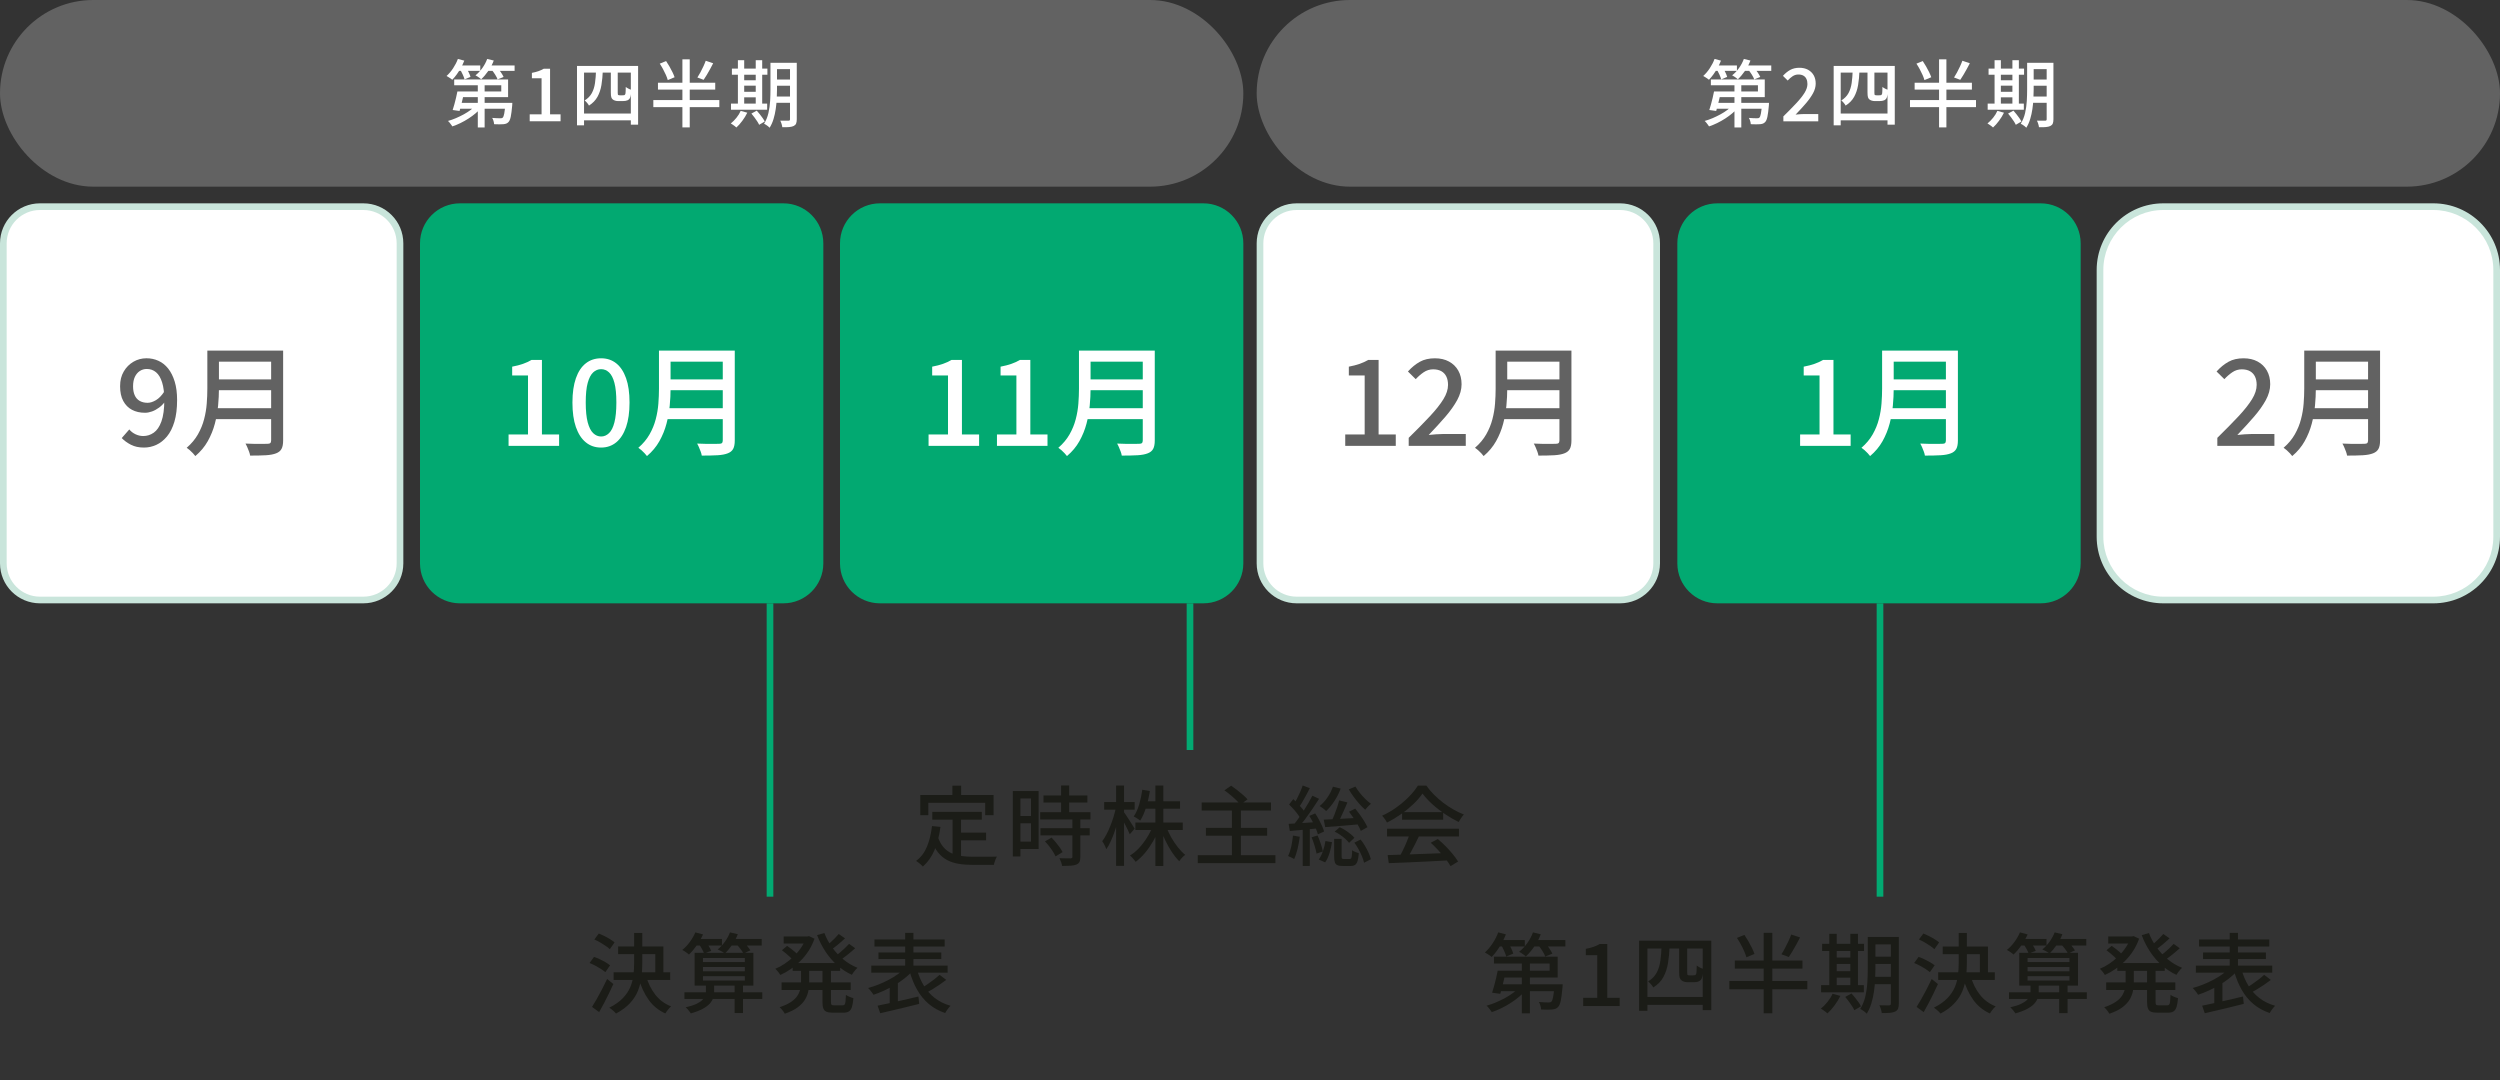
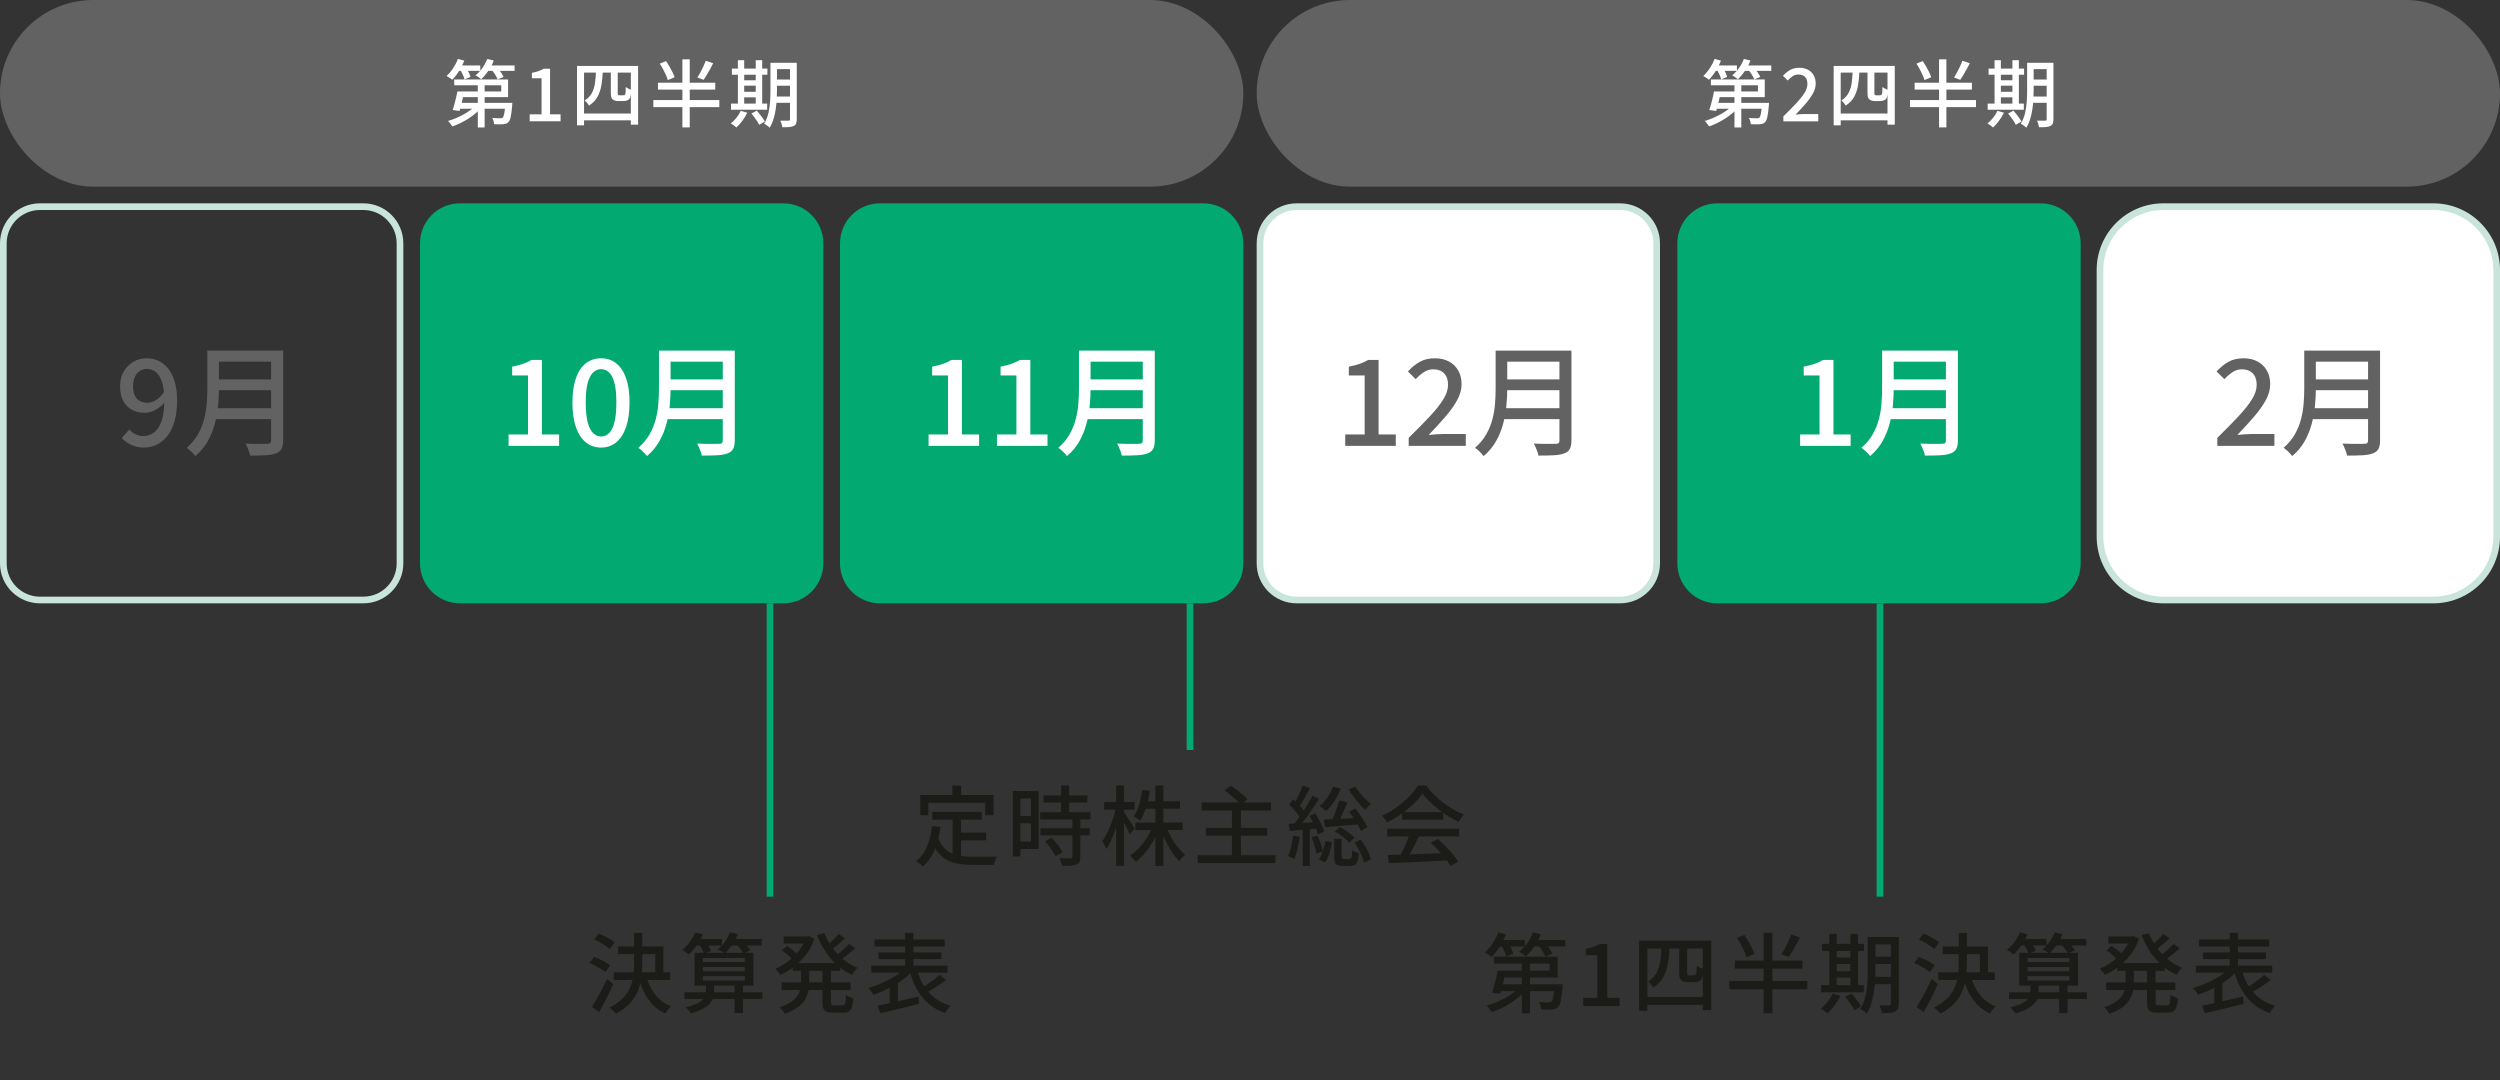
<svg xmlns="http://www.w3.org/2000/svg" viewBox="0 0 750 324">
  <rect x="0" y="0" width="750" height="324" fill="#333333" stroke="none" />
  <defs>
    <style>
      .cls-1 {
        fill: #c9e5db;
      }

      .cls-1, .cls-2, .cls-3, .cls-4, .cls-5 {
        stroke-width: 0px;
      }

      .cls-2 {
        fill: #02a971;
      }

      .cls-6 {
        fill: none;
        stroke: #02a971;
        stroke-miterlimit: 10;
        stroke-width: 2px;
      }

      .cls-3 {
        fill: #1b1c17;
      }

      .cls-4 {
        fill: #626262;
      }

      .cls-5 {
        fill: #fff;
      }
    </style>
  </defs>
  <g id="_ボックス" data-name="ボックス">
    <g>
-       <rect class="cls-5" x="1" y="62" width="119" height="118" rx="11" ry="11" />
      <path class="cls-1" d="M109,63c5.51,0,10,4.49,10,10v96c0,5.51-4.49,10-10,10H12c-5.51,0-10-4.49-10-10v-96c0-5.51,4.49-10,10-10h97M109,61H12c-6.63,0-12,5.37-12,12v96c0,6.63,5.37,12,12,12h97c6.63,0,12-5.37,12-12v-96c0-6.63-5.37-12-12-12h0Z" />
    </g>
    <g>
      <rect class="cls-2" x="127" y="62" width="119" height="118" rx="11" ry="11" />
      <path class="cls-2" d="M235,63c5.51,0,10,4.49,10,10v96c0,5.51-4.49,10-10,10h-97c-5.51,0-10-4.49-10-10v-96c0-5.51,4.49-10,10-10h97M235,61h-97c-6.63,0-12,5.37-12,12v96c0,6.63,5.37,12,12,12h97c6.63,0,12-5.37,12-12v-96c0-6.63-5.37-12-12-12h0Z" />
    </g>
    <g>
      <rect class="cls-2" x="253" y="62" width="119" height="118" rx="11" ry="11" />
      <path class="cls-2" d="M361,63c5.51,0,10,4.49,10,10v96c0,5.51-4.49,10-10,10h-97c-5.51,0-10-4.49-10-10v-96c0-5.51,4.49-10,10-10h97M361,61h-97c-6.63,0-12,5.37-12,12v96c0,6.63,5.37,12,12,12h97c6.63,0,12-5.37,12-12v-96c0-6.63-5.37-12-12-12h0Z" />
    </g>
    <g>
      <rect class="cls-5" x="378" y="62" width="119" height="118" rx="11" ry="11" />
      <path class="cls-1" d="M486,63c5.51,0,10,4.49,10,10v96c0,5.51-4.49,10-10,10h-97c-5.51,0-10-4.49-10-10v-96c0-5.51,4.49-10,10-10h97M486,61h-97c-6.63,0-12,5.37-12,12v96c0,6.63,5.37,12,12,12h97c6.63,0,12-5.37,12-12v-96c0-6.63-5.37-12-12-12h0Z" />
    </g>
    <g>
      <rect class="cls-2" x="504.2" y="62" width="119" height="118" rx="11" ry="11" />
      <path class="cls-2" d="M612.2,63c5.51,0,10,4.49,10,10v96c0,5.51-4.49,10-10,10h-97c-5.51,0-10-4.49-10-10v-96c0-5.51,4.49-10,10-10h97M612.2,61h-97c-6.63,0-12,5.37-12,12v96c0,6.63,5.37,12,12,12h97c6.63,0,12-5.37,12-12v-96c0-6.63-5.37-12-12-12h0Z" />
    </g>
    <g>
      <rect class="cls-5" x="630" y="62" width="119" height="118" rx="19" ry="19" />
      <path class="cls-1" d="M730,63c9.93,0,18,8.07,18,18v80c0,9.93-8.07,18-18,18h-81c-9.93,0-18-8.07-18-18v-80c0-9.93,8.07-18,18-18h81M730,61h-81c-11.05,0-20,8.95-20,20v80c0,11.05,8.95,20,20,20h81c11.05,0,20-8.95,20-20v-80c0-11.05-8.95-20-20-20h0Z" />
    </g>
    <rect class="cls-4" y="0" width="373" height="56" rx="28" ry="28" />
    <rect class="cls-4" x="377" y="0" width="373" height="56" rx="28" ry="28" />
  </g>
  <g id="_日" data-name="日">
    <g>
      <path class="cls-3" d="M176.86,288.91l1.35-1.85c.54.19,1.11.43,1.72.71s1.19.59,1.74.91c.55.32,1,.63,1.35.92l-1.43,2.05c-.33-.29-.76-.61-1.29-.95-.53-.34-1.09-.67-1.69-.99-.6-.32-1.18-.59-1.75-.82ZM177.61,302.06c.43-.68.91-1.47,1.43-2.39s1.05-1.9,1.59-2.94c.54-1.04,1.04-2.05,1.51-3.04l1.87,1.51c-.42.92-.86,1.87-1.34,2.86-.48.99-.97,1.96-1.47,2.9-.5.94-.99,1.83-1.46,2.67l-2.13-1.56ZM178.31,281.84l1.33-1.79c.55.23,1.13.49,1.73.79.6.3,1.17.62,1.7.95s.97.64,1.3.94l-1.43,2.03c-.31-.31-.73-.65-1.25-1s-1.07-.7-1.66-1.04-1.16-.63-1.72-.87ZM190.25,279.89h2.44v8.97c0,1.42-.08,2.83-.25,4.23s-.51,2.76-1.03,4.08c-.52,1.33-1.31,2.57-2.37,3.73s-2.47,2.22-4.24,3.17c-.14-.19-.33-.39-.56-.61-.23-.22-.48-.43-.74-.64-.26-.21-.49-.38-.7-.52,1.68-.85,3.02-1.79,4.02-2.82,1-1.03,1.74-2.13,2.24-3.29.49-1.16.81-2.36.96-3.6.15-1.24.22-2.49.22-3.76v-8.94ZM184.08,291.67h16.98v2.31h-16.98v-2.31ZM185.44,283.94h13.57v8.76h-2.42v-6.45h-11.15v-2.31ZM193.86,292.86c.57,2.1,1.48,3.94,2.72,5.53,1.24,1.59,2.82,2.76,4.75,3.52-.19.16-.4.36-.62.61-.23.25-.43.51-.62.78-.19.27-.36.52-.49.74-2.06-.94-3.74-2.31-5.03-4.13-1.29-1.82-2.28-3.98-2.98-6.47l2.29-.57Z" />
      <path class="cls-3" d="M208.6,279.71l2.31.62c-.52,1.14-1.16,2.25-1.92,3.33-.76,1.08-1.53,1.98-2.31,2.7-.14-.14-.33-.29-.57-.47-.24-.17-.49-.34-.74-.51-.25-.17-.48-.3-.69-.4.81-.64,1.57-1.43,2.26-2.38.69-.94,1.25-1.91,1.66-2.9ZM205.33,297.67h23.35v2h-23.35v-2ZM211.77,295.28h2.47v2.29c0,.57-.09,1.16-.27,1.75-.18.6-.52,1.17-1.01,1.73-.49.55-1.2,1.08-2.12,1.59-.92.5-2.12.96-3.59,1.38-.17-.26-.41-.57-.7-.94-.29-.36-.58-.66-.86-.88,1.35-.31,2.43-.65,3.22-1.03s1.4-.77,1.81-1.2.68-.85.83-1.27c.15-.42.22-.83.22-1.21v-2.21ZM208.29,281.68h8.29v1.98h-8.29v-1.98ZM208.39,285.84h17.63v9.85h-17.63v-9.85ZM209.67,283.24l2.05-.7c.31.4.63.85.95,1.36.32.51.55.97.69,1.37l-2.13.75c-.14-.36-.36-.81-.65-1.35-.29-.54-.6-1.01-.91-1.43ZM210.89,287.4v1.22h12.56v-1.22h-12.56ZM210.89,290.1v1.27h12.56v-1.27h-12.56ZM210.89,292.86v1.3h12.56v-1.3h-12.56ZM219,279.71l2.34.55c-.43,1.13-1,2.2-1.7,3.21-.7,1.01-1.43,1.87-2.17,2.56-.16-.14-.37-.28-.64-.43s-.54-.29-.81-.43c-.27-.14-.51-.25-.72-.34.78-.62,1.5-1.39,2.16-2.3.66-.91,1.17-1.85,1.53-2.82ZM218.43,281.68h10.09v1.98h-10.09v-1.98ZM220.38,295.3h2.52v8.63h-2.52v-8.63ZM220.82,283.19l1.98-.86c.42.4.84.86,1.29,1.39.44.53.78.99,1.03,1.39l-2.08.94c-.21-.4-.52-.87-.94-1.42s-.84-1.03-1.27-1.44Z" />
      <path class="cls-3" d="M241.83,280.93h.44l.44-.1,1.64.78c-.45,1.3-1.04,2.5-1.75,3.61-.72,1.11-1.53,2.12-2.44,3.04-.91.92-1.88,1.73-2.9,2.44-1.02.71-2.08,1.31-3.17,1.79-.16-.28-.38-.6-.68-.98-.29-.37-.57-.66-.83-.87.97-.4,1.93-.91,2.87-1.55s1.83-1.35,2.67-2.16c.83-.81,1.57-1.68,2.21-2.63.64-.94,1.14-1.93,1.51-2.95v-.44ZM240.32,290.05h2.44v4.47c0,.92-.08,1.83-.25,2.73-.17.9-.49,1.77-.99,2.6-.49.83-1.23,1.61-2.2,2.34-.97.73-2.26,1.37-3.87,1.92-.1-.19-.25-.41-.43-.66-.18-.25-.37-.49-.57-.73-.2-.23-.39-.42-.56-.56,1.42-.47,2.56-1,3.43-1.59.87-.59,1.51-1.22,1.94-1.9.42-.68.71-1.37.84-2.07.14-.7.21-1.41.21-2.12v-4.45ZM234.47,294.71h20.75v2.29h-20.75v-2.29ZM234.58,285.06l1.56-1.3c.36.24.75.53,1.17.86s.81.65,1.18.96c.37.31.68.6.92.86l-1.61,1.46c-.23-.26-.52-.55-.88-.88-.36-.33-.75-.67-1.16-1.01s-.8-.66-1.18-.94ZM235.1,280.93h7.59v2.13h-7.59v-2.13ZM237.8,288.91h14.25v2.34h-14.25v-2.34ZM247.32,279.91c.57,1.53,1.35,2.97,2.33,4.33.98,1.36,2.11,2.57,3.39,3.61,1.28,1.05,2.69,1.88,4.21,2.48-.19.16-.39.36-.6.61-.21.25-.41.51-.61.77-.2.26-.36.5-.48.73-1.6-.73-3.06-1.68-4.38-2.86-1.33-1.18-2.5-2.54-3.51-4.07s-1.86-3.19-2.54-4.98l2.18-.62ZM246.74,290.16h2.55v10.43c0,.43.06.71.17.83.11.12.38.18.79.18h2.55c.26,0,.46-.08.58-.23.13-.16.22-.46.27-.91.05-.45.09-1.12.13-2,.28.21.63.4,1.07.58.43.18.82.32,1.17.4-.09,1.13-.23,2.01-.43,2.64-.2.63-.5,1.08-.91,1.34-.41.26-.96.39-1.65.39h-3.17c-.83,0-1.47-.1-1.92-.29-.45-.19-.76-.52-.94-1s-.26-1.12-.26-1.94v-10.43ZM251.61,280.2l1.9,1.3c-.68.64-1.4,1.28-2.18,1.92-.78.64-1.49,1.18-2.13,1.61l-1.48-1.14c.42-.31.87-.68,1.35-1.1.48-.42.95-.87,1.4-1.33s.83-.88,1.14-1.26ZM254.73,283.16l1.82,1.3c-.71.66-1.49,1.32-2.33,1.99-.84.67-1.61,1.23-2.3,1.7l-1.51-1.17c.45-.31.94-.69,1.47-1.13.53-.44,1.04-.9,1.55-1.38s.94-.91,1.3-1.31Z" />
      <path class="cls-3" d="M271.52,290.42l2.11,1.04c-.69.73-1.49,1.44-2.38,2.14s-1.85,1.35-2.89,1.95c-1.03.6-2.08,1.14-3.16,1.64s-2.12.91-3.15,1.24c-.12-.21-.28-.44-.47-.69-.19-.25-.39-.49-.58-.73-.2-.23-.39-.44-.56-.61,1.02-.28,2.06-.62,3.11-1.04,1.05-.42,2.07-.89,3.07-1.42,1-.53,1.91-1.09,2.74-1.69.83-.6,1.55-1.21,2.16-1.83ZM261.38,289.69h22.91v2.11h-22.91v-2.11ZM262.34,281.84h21.06v2.11h-21.06v-2.11ZM263.28,301.7c1.04-.21,2.23-.46,3.56-.75,1.33-.29,2.75-.61,4.24-.96,1.49-.35,2.97-.69,4.45-1.04l.23,2.21c-1.37.35-2.75.69-4.15,1.03-1.4.34-2.74.66-4.03.96-1.29.3-2.47.58-3.52.82l-.78-2.26ZM263.54,285.74h18.85v1.98h-18.85v-1.98ZM266.92,295.59l1.69-1.66.75.21v7.67h-2.44v-6.21ZM271.55,279.86h2.47v11.54h-2.47v-11.54ZM275.06,290.78c.5,1.8,1.19,3.43,2.07,4.89.88,1.46,1.98,2.7,3.3,3.73,1.33,1.03,2.9,1.81,4.72,2.33-.17.17-.36.39-.57.65-.21.26-.4.52-.58.79-.18.27-.33.52-.46.74-1.92-.66-3.58-1.58-4.95-2.76-1.38-1.18-2.53-2.6-3.47-4.26s-1.7-3.55-2.29-5.67l2.24-.44ZM281.87,292.44l2,1.53c-.64.49-1.32.97-2.04,1.46s-1.43.94-2.13,1.37-1.37.8-1.99,1.13l-1.53-1.33c.61-.36,1.26-.78,1.95-1.25s1.37-.96,2.03-1.47c.66-.51,1.23-.99,1.72-1.44Z" />
    </g>
    <g>
      <path class="cls-3" d="M279.59,247.81l2.55.26c-.35,2.63-.95,4.95-1.79,6.96-.85,2-2.01,3.64-3.48,4.93-.12-.16-.31-.34-.56-.56-.25-.22-.51-.43-.78-.64-.27-.21-.5-.37-.69-.49,1.44-1.08,2.53-2.51,3.26-4.3.74-1.79,1.23-3.84,1.5-6.15ZM276.08,238.5h22v6.06h-2.52v-3.72h-17.06v3.72h-2.42v-6.06ZM281.38,251.11c.43,1.27,1,2.29,1.69,3.08s1.5,1.39,2.41,1.79,1.91.68,3,.83,2.26.22,3.51.22h2.56c.56,0,1.13,0,1.72-.01.58,0,1.12-.01,1.61-.01s.89,0,1.18-.03c-.12.19-.24.44-.36.74-.12.3-.23.61-.33.92-.09.31-.17.59-.22.83h-6.29c-1.53,0-2.93-.1-4.21-.31-1.28-.21-2.44-.58-3.48-1.12s-1.96-1.31-2.76-2.31c-.8-1-1.47-2.3-2.03-3.9l2-.73ZM279.69,243.57h14.85v2.34h-14.85v-2.34ZM285.72,235.7h2.63v4.42h-2.63v-4.42ZM285.77,244.87h2.55v12.9l-2.55-.34v-12.56ZM287.07,249.79h8.76v2.31h-8.76v-2.31Z" />
      <path class="cls-3" d="M303.84,237.31h2.29v19.63h-2.29v-19.63ZM305.01,237.31h6.58v17.39h-6.58v-2.21h4.29v-12.95h-4.29v-2.24ZM305.14,244.8h5.25v2.18h-5.25v-2.18ZM312.06,243.65h15.08v2.18h-15.08v-2.18ZM312.14,248.46h14.77v2.16h-14.77v-2.16ZM313.05,238.63h13.16v2.13h-13.16v-2.13ZM313.49,252.41l1.98-1.14c.42.43.84.91,1.27,1.43.43.52.83,1.04,1.2,1.55.36.51.64.98.83,1.39l-2.11,1.27c-.17-.42-.43-.89-.77-1.42-.34-.53-.71-1.06-1.13-1.6s-.84-1.03-1.27-1.48ZM321.71,245.6h2.39v11.47c0,.62-.08,1.12-.25,1.48-.17.36-.47.63-.92.81-.45.19-1.02.31-1.72.35-.69.04-1.55.07-2.57.07-.05-.33-.16-.71-.31-1.16-.16-.44-.32-.83-.49-1.16.75.02,1.43.03,2.07.04s1.05.01,1.26.01c.21-.02.35-.06.43-.12s.12-.19.12-.38v-11.41ZM318.33,235.64h2.42v9.39h-2.42v-9.39Z" />
      <path class="cls-3" d="M334.78,242.2l1.4.55c-.21,1.06-.46,2.15-.75,3.28-.29,1.13-.63,2.23-1,3.31-.37,1.08-.77,2.09-1.2,3.03-.42.94-.87,1.73-1.34,2.39-.07-.22-.17-.49-.31-.79-.14-.3-.29-.6-.45-.88-.17-.29-.32-.53-.46-.74.43-.57.86-1.25,1.27-2.04.42-.79.81-1.64,1.17-2.55.36-.91.69-1.84.98-2.79s.52-1.87.69-2.76ZM331.25,240.61h9.15v2.29h-9.15v-2.29ZM334.83,235.67h2.39v24.1h-2.39v-24.1ZM337.12,243.57c.16.19.39.52.69.97.3.46.63.97.99,1.52.35.55.68,1.07.97,1.53s.5.81.62,1.01l-1.46,1.69c-.14-.36-.34-.81-.6-1.34-.26-.53-.54-1.08-.83-1.66-.29-.58-.58-1.12-.86-1.62s-.5-.91-.68-1.22l1.14-.88ZM345.81,247.89l1.95.6c-.5,1.35-1.12,2.67-1.86,3.94-.74,1.27-1.55,2.43-2.43,3.48-.88,1.05-1.81,1.93-2.78,2.64-.14-.19-.3-.41-.49-.65-.19-.24-.39-.47-.6-.69-.21-.22-.41-.4-.6-.56.95-.57,1.86-1.32,2.72-2.25.86-.93,1.64-1.95,2.35-3.08s1.29-2.27,1.74-3.43ZM342.69,236.92l2.26.39c-.26,1.7-.63,3.33-1.12,4.89-.49,1.56-1.07,2.89-1.77,3.98-.14-.12-.33-.26-.56-.42-.23-.16-.48-.31-.73-.47s-.47-.27-.66-.34c.68-.99,1.22-2.19,1.64-3.61.42-1.42.73-2.89.94-4.42ZM340.61,246.77h14.22v2.24h-14.22v-2.24ZM343.18,240.38h10.84v2.24h-10.84v-2.24ZM346.61,235.67h2.39v24.13h-2.39v-24.13ZM349.89,248.02c.38,1.06.88,2.12,1.48,3.2.61,1.08,1.27,2.06,1.99,2.96s1.45,1.66,2.2,2.26c-.19.14-.4.32-.62.53-.22.22-.44.45-.65.69-.21.24-.38.48-.52.7-.74-.73-1.47-1.62-2.17-2.68-.7-1.06-1.35-2.2-1.95-3.43-.6-1.23-1.1-2.46-1.52-3.69l1.77-.55Z" />
      <path class="cls-3" d="M359.33,256.55h23.3v2.39h-23.3v-2.39ZM360.5,240.74h20.8v2.42h-20.8v-2.42ZM361.77,248.36h18.38v2.37h-18.38v-2.37ZM367.31,237.1l2.03-1.4c.55.38,1.14.81,1.77,1.3s1.22.97,1.78,1.46,1.02.94,1.37,1.35l-2.18,1.56c-.31-.4-.73-.85-1.26-1.37-.53-.51-1.1-1.02-1.72-1.53-.62-.51-1.21-.97-1.78-1.36ZM369.57,242.74h2.7v15.05h-2.7v-15.05Z" />
      <path class="cls-3" d="M387.9,250.67l2.03.36c-.16,1.23-.38,2.44-.66,3.64-.29,1.2-.63,2.21-1.03,3.04-.14-.1-.32-.21-.55-.31-.23-.1-.46-.21-.69-.33-.23-.11-.43-.19-.58-.25.4-.8.71-1.74.95-2.83.23-1.09.41-2.2.53-3.33ZM386.58,247.16c1.14-.05,2.51-.13,4.09-.25,1.59-.11,3.21-.22,4.88-.33l.03,1.92c-1.53.16-3.04.3-4.55.43-1.51.13-2.87.26-4.08.38l-.36-2.16ZM386.73,241.36l1.25-1.64c.45.42.91.88,1.38,1.38.47.5.9.99,1.3,1.47.4.48.71.92.94,1.34l-1.35,1.87c-.21-.43-.5-.91-.88-1.43-.38-.52-.8-1.04-1.26-1.56-.46-.52-.91-1-1.36-1.43ZM393.72,238.71l2,.94c-.61.95-1.28,1.97-2.01,3.05-.74,1.08-1.48,2.12-2.22,3.12-.75,1-1.45,1.87-2.11,2.61l-1.43-.81c.49-.59.99-1.25,1.52-1.99.53-.74,1.05-1.51,1.57-2.31.52-.81,1.01-1.61,1.47-2.41.46-.8.86-1.53,1.21-2.21ZM390.81,235.64l2.13.83c-.33.64-.68,1.31-1.05,2.01-.37.7-.75,1.37-1.12,2.01-.37.64-.72,1.21-1.05,1.69l-1.64-.73c.31-.52.64-1.12.99-1.79.35-.68.68-1.37.99-2.08.31-.71.56-1.36.75-1.95ZM390.81,248.15h2.13v11.62h-2.13v-11.62ZM392.79,244.77l1.77-.75c.36.55.73,1.16,1.09,1.82.36.66.68,1.3.96,1.92.28.62.48,1.19.62,1.69l-1.87.86c-.12-.5-.32-1.07-.58-1.7-.27-.63-.58-1.29-.92-1.96-.35-.68-.7-1.3-1.07-1.87ZM393.49,251.19l1.79-.55c.33.75.64,1.56.94,2.46s.51,1.67.65,2.33l-1.9.65c-.12-.68-.32-1.47-.6-2.38s-.57-1.75-.88-2.51ZM397.62,252.31l1.98.34c-.16,1.04-.4,2.12-.74,3.24-.34,1.12-.78,2.06-1.31,2.82l-1.92-.86c.49-.66.9-1.5,1.25-2.52.35-1.02.6-2.03.75-3.02ZM399.89,236.01l2.31.57c-.49,1.32-1.11,2.57-1.88,3.74-.77,1.18-1.6,2.18-2.48,2.99-.14-.16-.33-.33-.56-.51-.23-.18-.47-.36-.72-.55-.24-.18-.47-.33-.68-.43.87-.69,1.65-1.55,2.35-2.57.7-1.02,1.25-2.11,1.65-3.25ZM397.11,245.89c.92-.04,1.97-.08,3.15-.14,1.18-.06,2.44-.13,3.77-.21,1.33-.08,2.69-.15,4.06-.22l-.05,1.95c-1.86.17-3.71.33-5.55.48-1.85.15-3.49.27-4.93.38l-.44-2.24ZM401.73,240.12l2.5.6c-.31.75-.65,1.52-1,2.31-.36.8-.71,1.56-1.05,2.3-.35.74-.68,1.38-.99,1.94l-1.85-.6c.29-.59.59-1.26.9-2.03.3-.76.59-1.54.86-2.34.27-.8.48-1.52.64-2.18ZM400.25,251.66h2.24v5.3c0,.33.04.53.13.61.09.08.27.12.55.12h1.74c.19,0,.33-.06.42-.18.09-.12.16-.37.21-.74.05-.37.09-.94.1-1.7.14.12.33.24.57.35.24.11.49.21.74.3.25.09.48.17.69.23-.07,1.02-.19,1.81-.38,2.37-.18.55-.44.94-.77,1.16-.33.22-.76.32-1.3.32h-2.39c-.69,0-1.23-.09-1.6-.26-.37-.17-.62-.46-.75-.87s-.2-.97-.2-1.7v-5.3ZM400.38,249.5l1.53-1.33c.57.24,1.14.55,1.7.91.56.36,1.08.74,1.56,1.13.48.39.86.77,1.16,1.13l-1.61,1.51c-.29-.38-.68-.78-1.14-1.2s-.98-.81-1.53-1.2c-.55-.38-1.11-.7-1.66-.96ZM406.62,235.96c.36.62.81,1.26,1.33,1.91.52.65,1.07,1.26,1.65,1.83.58.57,1.14,1.05,1.68,1.43-.17.14-.37.31-.58.52-.22.21-.43.42-.62.65-.2.23-.37.43-.51.62-.55-.47-1.13-1.04-1.74-1.73-.61-.68-1.19-1.41-1.75-2.17-.56-.76-1.04-1.5-1.44-2.21l2-.86ZM404.7,243.52l1.87-.94c.47.57.94,1.19,1.42,1.86.48.67.91,1.33,1.31,1.98.4.65.71,1.23.94,1.73l-2,1.12c-.19-.52-.48-1.11-.86-1.77-.38-.66-.81-1.34-1.27-2.04-.47-.7-.94-1.35-1.4-1.94ZM406.31,252.8l1.87-.94c.49.61.94,1.26,1.35,1.96s.78,1.4,1.08,2.08c.3.69.52,1.31.64,1.88l-2.03,1.04c-.12-.55-.32-1.18-.61-1.88s-.63-1.42-1.03-2.14c-.4-.73-.82-1.4-1.27-2Z" />
      <path class="cls-3" d="M426.75,238.06c-.69,1.02-1.59,2.07-2.7,3.13s-2.34,2.08-3.71,3.04-2.78,1.81-4.25,2.54c-.09-.21-.21-.44-.38-.69-.17-.25-.34-.49-.53-.73-.19-.23-.37-.45-.55-.64,1.51-.68,2.96-1.52,4.34-2.52,1.39-1,2.63-2.07,3.74-3.2,1.11-1.13,1.99-2.23,2.65-3.3h2.55c.69.97,1.47,1.89,2.34,2.76s1.79,1.67,2.78,2.42c.99.75,2,1.41,3.03,2,1.03.59,2.07,1.08,3.11,1.48-.29.31-.58.67-.84,1.08s-.52.79-.74,1.16c-1.33-.64-2.69-1.42-4.06-2.34-1.37-.92-2.64-1.91-3.82-2.98-1.18-1.07-2.17-2.14-2.96-3.21ZM416.11,248.62h21.58v2.31h-21.58v-2.31ZM416.29,256.52c1.54-.04,3.32-.09,5.34-.16,2.02-.07,4.16-.15,6.42-.23,2.26-.09,4.51-.17,6.75-.26l-.1,2.24c-2.15.12-4.32.23-6.51.34-2.19.1-4.28.2-6.27.29-1.98.09-3.75.16-5.29.21l-.34-2.42ZM422.9,250.13l2.78.75c-.4.83-.82,1.69-1.26,2.56-.44.88-.89,1.72-1.34,2.52-.45.81-.88,1.53-1.27,2.17l-2.18-.73c.4-.68.81-1.43,1.22-2.28.42-.84.81-1.7,1.17-2.59.36-.88.66-1.69.88-2.42ZM420.63,243.63h12.32v2.29h-12.32v-2.29ZM429.21,252.83l2.13-1.12c.8.66,1.59,1.39,2.37,2.18.78.8,1.5,1.59,2.15,2.39.65.8,1.17,1.53,1.57,2.18l-2.26,1.38c-.38-.66-.89-1.4-1.53-2.22-.64-.82-1.35-1.65-2.12-2.5-.77-.84-1.54-1.61-2.3-2.3Z" />
    </g>
    <g>
      <path class="cls-3" d="M449.48,279.71l2.29.6c-.33.85-.72,1.69-1.18,2.52-.46.83-.95,1.61-1.48,2.34-.53.73-1.06,1.37-1.6,1.92-.14-.14-.33-.29-.59-.46s-.51-.33-.77-.49c-.26-.16-.48-.3-.68-.4.83-.75,1.6-1.65,2.31-2.73.71-1.07,1.27-2.17,1.69-3.3ZM456.01,295.96l1.9.88c-.59.73-1.28,1.43-2.08,2.11-.8.68-1.66,1.31-2.57,1.9-.92.59-1.86,1.12-2.83,1.6s-1.93.87-2.89,1.18c-.12-.19-.27-.41-.46-.65-.18-.24-.37-.48-.56-.71-.19-.23-.38-.42-.57-.56.95-.26,1.91-.59,2.86-1,.95-.41,1.88-.86,2.78-1.35.9-.49,1.73-1.03,2.48-1.6.75-.57,1.4-1.17,1.94-1.79ZM449.3,291.23h2.47c-.16.76-.33,1.56-.53,2.41s-.39,1.65-.59,2.43c-.19.78-.38,1.47-.57,2.08l-2.45-.34c.19-.59.39-1.26.6-2,.21-.75.4-1.52.59-2.31.18-.8.34-1.55.48-2.26ZM450.63,291.23h14.25v-2.18h-16.69v-2.05h19.11v6.27h-16.67v-2.03ZM449.12,282.02h8.32v1.92h-8.32v-1.92ZM449.95,295.28h17v2.08h-17.63l.62-2.08ZM450.37,283.5l2-.78c.33.5.65,1.08.96,1.72.31.64.53,1.19.65,1.64l-2.11.88c-.12-.45-.32-1-.61-1.65-.29-.65-.58-1.25-.9-1.81ZM459.88,279.71l2.34.57c-.48,1.3-1.13,2.54-1.95,3.71s-1.66,2.15-2.52,2.95c-.14-.14-.33-.3-.57-.48-.24-.18-.49-.36-.75-.52-.26-.16-.49-.3-.7-.4.9-.71,1.72-1.58,2.45-2.6.73-1.02,1.3-2.1,1.71-3.22ZM456.55,287.51h2.42v16.48h-2.42v-16.48ZM459.29,282.02h10.32v1.92h-10.32v-1.92ZM461.44,283.5l2.03-.75c.42.5.84,1.07,1.28,1.7.43.63.75,1.18.96,1.65l-2.13.86c-.17-.49-.46-1.05-.87-1.7-.41-.65-.83-1.24-1.26-1.75ZM466.33,295.28h2.47c-.02.45-.04.76-.05.94-.16,1.77-.33,3.1-.52,4-.19.9-.46,1.53-.8,1.87-.24.26-.51.44-.79.55-.29.1-.62.17-1,.21-.35.03-.82.05-1.42.05s-1.23-.02-1.88-.05c-.02-.35-.09-.73-.21-1.16s-.28-.78-.47-1.08c.59.05,1.15.09,1.68.1s.91.03,1.16.03c.21,0,.38-.01.52-.04.14-.03.27-.09.39-.19.21-.21.39-.68.53-1.42.15-.74.28-1.9.4-3.5v-.31Z" />
      <path class="cls-3" d="M474.96,301.81v-2.47h4.21v-12.79h-3.43v-1.9c.9-.17,1.69-.38,2.35-.61.67-.23,1.28-.51,1.83-.84h2.26v16.15h3.72v2.47h-10.95Z" />
      <path class="cls-3" d="M491.73,282.2h21.66v20.83h-2.57v-18.46h-16.59v18.67h-2.5v-21.03ZM493.06,299.08h19.14v2.39h-19.14v-2.39ZM498.47,283.79h2.42c-.07,1.87-.23,3.59-.49,5.16-.26,1.57-.73,2.96-1.4,4.19s-1.68,2.26-3.02,3.11c-.14-.29-.36-.62-.68-.97s-.6-.64-.86-.84c1.14-.71,1.99-1.58,2.55-2.61s.93-2.22,1.12-3.58c.19-1.35.31-2.83.36-4.45ZM503.74,283.84h2.42v7.83c0,.49.04.75.13.81.14.09.34.13.6.13h.96c.14,0,.28,0,.42-.03.14-.02.23-.03.29-.05.09-.05.16-.12.22-.21.06-.09.11-.22.14-.39.03-.19.05-.49.06-.88,0-.4.02-.87.04-1.4.22.19.52.38.88.57.37.19.7.34,1.02.44-.02.52-.05,1.04-.11,1.57-.05.53-.13.91-.23,1.16-.09.24-.21.44-.36.6s-.36.29-.6.42c-.19.09-.44.15-.74.2-.3.04-.6.06-.87.06h-1.72c-.31,0-.64-.05-.99-.14-.35-.09-.63-.24-.86-.43-.24-.19-.42-.46-.53-.79s-.17-.92-.17-1.75v-7.7Z" />
      <path class="cls-3" d="M518.8,294.29h23.4v2.5h-23.4v-2.5ZM520.44,288.16h20.3v2.42h-20.3v-2.42ZM521.09,281.37l2.23-.91c.4.59.8,1.23,1.2,1.92s.76,1.37,1.08,2.03c.32.66.57,1.25.74,1.77l-2.42,1.01c-.14-.52-.36-1.12-.65-1.79s-.63-1.37-1.01-2.07c-.38-.7-.77-1.36-1.17-1.96ZM529.1,279.84h2.6v24.13h-2.6v-24.13ZM537.39,280.36l2.63.88c-.35.68-.71,1.37-1.11,2.09-.39.72-.78,1.4-1.17,2.04-.39.64-.76,1.22-1.11,1.74l-2.21-.83c.35-.52.7-1.12,1.06-1.81.37-.68.72-1.39,1.05-2.11.34-.72.62-1.39.84-2.02Z" />
      <path class="cls-3" d="M549.77,298.12l2.34.65c-.47.97-1.05,1.93-1.76,2.87-.7.94-1.41,1.74-2.12,2.38-.14-.14-.33-.3-.57-.48-.24-.18-.49-.36-.74-.53-.25-.17-.47-.31-.66-.42.71-.57,1.38-1.25,2.01-2.04s1.13-1.6,1.5-2.43ZM546.33,295.54h12.82v2.16h-12.82v-2.16ZM546.64,283.14h12.58v2.16h-12.58v-2.16ZM548.78,280.15h2.24v16.22h-2.24v-16.22ZM549.84,287.27h6.45v1.92h-6.45v-1.92ZM549.87,291.36h6.42v1.95h-6.42v-1.95ZM553.56,299.08l1.9-1.04c.35.38.7.8,1.07,1.26s.71.91,1.03,1.37c.32.45.57.86.74,1.22l-2,1.17c-.16-.36-.38-.78-.69-1.24-.3-.46-.63-.93-.99-1.42-.36-.48-.71-.93-1.05-1.33ZM555.1,280.15h2.29v16.22h-2.29v-16.22ZM560.32,281.09h2.31v9.49c0,1.02-.03,2.12-.09,3.3s-.18,2.38-.35,3.59-.43,2.39-.78,3.54c-.35,1.14-.81,2.17-1.38,3.09-.14-.16-.33-.33-.57-.52-.24-.19-.49-.37-.74-.53-.25-.17-.47-.28-.66-.35.71-1.14,1.23-2.42,1.55-3.82.32-1.4.52-2.82.6-4.26.08-1.44.12-2.78.12-4.03v-9.49ZM561.34,293.05h7.04v2.21h-7.04v-2.21ZM561.36,281.09h6.99v2.24h-6.99v-2.24ZM561.36,287.01h6.99v2.18h-6.99v-2.18ZM567.26,281.09h2.39v19.99c0,.66-.08,1.17-.23,1.53-.16.36-.44.65-.86.86-.4.19-.93.32-1.59.38-.66.06-1.47.08-2.44.07-.04-.33-.12-.72-.26-1.18s-.29-.84-.47-1.16c.64.02,1.25.03,1.82.03h1.12c.19-.02.32-.06.4-.13s.12-.21.12-.42v-19.97Z" />
      <path class="cls-3" d="M574.23,288.91l1.35-1.85c.54.19,1.11.43,1.72.71.61.29,1.19.59,1.74.91.55.32,1,.63,1.35.92l-1.43,2.05c-.33-.29-.76-.61-1.29-.95-.53-.34-1.09-.67-1.69-.99-.6-.32-1.18-.59-1.76-.82ZM574.98,302.07c.43-.68.91-1.47,1.43-2.39s1.05-1.9,1.59-2.94,1.04-2.05,1.51-3.04l1.87,1.51c-.42.92-.86,1.87-1.34,2.86s-.97,1.96-1.47,2.9-.99,1.83-1.46,2.67l-2.13-1.56ZM575.69,281.84l1.32-1.79c.55.23,1.13.49,1.73.79.6.3,1.16.62,1.7.95.54.33.97.64,1.3.94l-1.43,2.03c-.31-.31-.73-.65-1.25-1s-1.07-.7-1.66-1.04-1.16-.63-1.71-.87ZM587.62,279.89h2.44v8.97c0,1.42-.08,2.83-.25,4.23-.17,1.4-.51,2.76-1.03,4.08-.52,1.33-1.31,2.57-2.37,3.73-1.06,1.16-2.47,2.22-4.24,3.17-.14-.19-.33-.39-.56-.61-.23-.22-.48-.43-.74-.64s-.49-.38-.7-.52c1.68-.85,3.02-1.79,4.02-2.82s1.74-2.13,2.24-3.29c.49-1.16.81-2.36.96-3.6.15-1.24.22-2.49.22-3.76v-8.94ZM581.46,291.67h16.98v2.31h-16.98v-2.31ZM582.81,283.95h13.57v8.76h-2.42v-6.45h-11.15v-2.31ZM591.23,292.86c.57,2.1,1.48,3.94,2.72,5.53,1.24,1.59,2.82,2.76,4.75,3.52-.19.16-.4.36-.62.61s-.43.51-.62.78c-.19.27-.36.52-.49.74-2.06-.94-3.74-2.31-5.03-4.13-1.29-1.82-2.29-3.98-2.98-6.47l2.29-.57Z" />
      <path class="cls-3" d="M605.98,279.71l2.31.62c-.52,1.14-1.16,2.25-1.92,3.33-.76,1.08-1.54,1.98-2.31,2.7-.14-.14-.33-.29-.57-.47-.24-.17-.49-.34-.74-.51-.25-.17-.48-.3-.69-.4.81-.64,1.57-1.43,2.26-2.38.69-.94,1.25-1.91,1.66-2.9ZM602.7,297.67h23.35v2h-23.35v-2ZM609.15,295.28h2.47v2.29c0,.57-.09,1.16-.27,1.75-.18.6-.52,1.17-1.01,1.73s-1.2,1.08-2.12,1.59c-.92.5-2.12.96-3.59,1.38-.17-.26-.41-.57-.7-.94-.29-.36-.58-.66-.86-.88,1.35-.31,2.43-.65,3.22-1.03s1.4-.77,1.81-1.2c.41-.42.69-.85.83-1.27.15-.42.22-.83.22-1.21v-2.21ZM605.66,281.68h8.29v1.98h-8.29v-1.98ZM605.77,285.84h17.63v9.85h-17.63v-9.85ZM607.04,283.24l2.05-.7c.31.4.63.85.95,1.36.32.51.55.97.69,1.37l-2.13.75c-.14-.36-.36-.81-.65-1.35s-.6-1.01-.91-1.43ZM608.27,287.4v1.22h12.56v-1.22h-12.56ZM608.27,290.11v1.27h12.56v-1.27h-12.56ZM608.27,292.86v1.3h12.56v-1.3h-12.56ZM616.38,279.71l2.34.55c-.43,1.13-1,2.2-1.7,3.21-.7,1.01-1.43,1.87-2.17,2.56-.15-.14-.37-.28-.64-.43-.27-.15-.54-.29-.8-.43-.27-.14-.51-.25-.71-.34.78-.62,1.5-1.39,2.16-2.3.66-.91,1.17-1.85,1.54-2.82ZM615.8,281.68h10.09v1.98h-10.09v-1.98ZM617.75,295.31h2.52v8.63h-2.52v-8.63ZM618.2,283.19l1.97-.86c.42.4.85.86,1.29,1.39.44.53.79.99,1.03,1.39l-2.08.94c-.21-.4-.52-.87-.94-1.42s-.84-1.03-1.27-1.44Z" />
      <path class="cls-3" d="M639.21,280.93h.44l.44-.1,1.64.78c-.45,1.3-1.04,2.5-1.75,3.61-.72,1.11-1.54,2.12-2.45,3.04s-1.88,1.73-2.9,2.44-2.08,1.31-3.17,1.79c-.16-.28-.38-.6-.68-.98-.29-.37-.57-.66-.83-.87.97-.4,1.93-.91,2.87-1.55.94-.63,1.83-1.35,2.66-2.16.83-.81,1.57-1.68,2.21-2.63.64-.94,1.14-1.93,1.51-2.95v-.44ZM637.7,290.06h2.44v4.47c0,.92-.08,1.83-.25,2.73-.17.9-.49,1.77-.99,2.6s-1.23,1.61-2.2,2.34c-.97.73-2.26,1.37-3.88,1.92-.1-.19-.25-.41-.43-.66-.18-.25-.37-.49-.57-.73-.2-.23-.39-.42-.56-.56,1.42-.47,2.56-1,3.43-1.59.87-.59,1.51-1.22,1.94-1.9.42-.68.71-1.37.84-2.07.14-.7.21-1.41.21-2.12v-4.45ZM631.85,294.71h20.75v2.29h-20.75v-2.29ZM631.95,285.06l1.56-1.3c.36.24.75.53,1.17.86s.81.65,1.18.96c.37.31.68.6.92.86l-1.61,1.46c-.23-.26-.52-.55-.88-.88s-.75-.67-1.16-1.01c-.41-.35-.8-.66-1.18-.94ZM632.47,280.93h7.59v2.13h-7.59v-2.13ZM635.18,288.91h14.25v2.34h-14.25v-2.34ZM644.69,279.92c.57,1.53,1.35,2.97,2.33,4.33.98,1.36,2.11,2.57,3.39,3.61,1.28,1.05,2.69,1.88,4.21,2.48-.19.16-.39.36-.6.61-.21.25-.41.51-.61.77s-.36.5-.48.73c-1.6-.73-3.05-1.68-4.38-2.86s-2.5-2.54-3.51-4.07c-1.01-1.53-1.86-3.19-2.53-4.98l2.18-.62ZM644.12,290.16h2.55v10.43c0,.43.06.71.17.83s.38.18.79.18h2.55c.26,0,.46-.08.58-.23.13-.16.22-.46.27-.91.05-.45.1-1.12.13-2,.28.21.63.4,1.07.58.43.18.82.32,1.17.4-.09,1.13-.23,2.01-.43,2.64-.2.63-.5,1.08-.91,1.34-.41.26-.96.39-1.65.39h-3.17c-.83,0-1.47-.1-1.92-.29s-.76-.52-.94-1-.26-1.12-.26-1.94v-10.43ZM648.98,280.2l1.9,1.3c-.68.64-1.4,1.28-2.18,1.92-.78.64-1.49,1.18-2.13,1.61l-1.48-1.14c.42-.31.87-.68,1.35-1.1.48-.42.95-.87,1.4-1.33.45-.46.83-.88,1.14-1.26ZM652.1,283.17l1.82,1.3c-.71.66-1.49,1.32-2.33,1.99-.84.67-1.61,1.23-2.3,1.7l-1.51-1.17c.45-.31.94-.69,1.47-1.13.53-.44,1.04-.9,1.55-1.38s.94-.91,1.3-1.31Z" />
      <path class="cls-3" d="M668.9,290.42l2.11,1.04c-.69.73-1.49,1.44-2.38,2.14-.89.7-1.86,1.35-2.89,1.95s-2.08,1.14-3.16,1.64c-1.08.49-2.12.91-3.15,1.24-.12-.21-.28-.44-.47-.69-.19-.25-.38-.49-.58-.73-.2-.23-.39-.44-.56-.61,1.02-.28,2.06-.62,3.11-1.04s2.07-.89,3.07-1.42c1-.53,1.91-1.09,2.74-1.69.83-.6,1.55-1.21,2.16-1.83ZM658.76,289.69h22.91v2.11h-22.91v-2.11ZM659.72,281.84h21.06v2.11h-21.06v-2.11ZM660.65,301.7c1.04-.21,2.23-.46,3.56-.75,1.33-.29,2.75-.61,4.24-.96,1.49-.35,2.97-.69,4.45-1.04l.23,2.21c-1.37.35-2.75.69-4.15,1.03-1.4.34-2.74.66-4.03.96-1.29.3-2.47.58-3.52.82l-.78-2.26ZM660.92,285.74h18.85v1.98h-18.85v-1.98ZM664.29,295.59l1.69-1.66.75.21v7.67h-2.44v-6.21ZM668.92,279.86h2.47v11.54h-2.47v-11.54ZM672.43,290.78c.5,1.8,1.19,3.43,2.07,4.89s1.98,2.7,3.3,3.73c1.33,1.03,2.9,1.81,4.72,2.33-.17.17-.37.39-.57.65-.21.26-.4.52-.59.79-.18.27-.33.52-.46.74-1.92-.66-3.57-1.58-4.95-2.76-1.38-1.18-2.54-2.6-3.47-4.26-.94-1.66-1.7-3.55-2.29-5.67l2.24-.44ZM679.25,292.45l2,1.53c-.64.49-1.32.97-2.04,1.46-.72.49-1.43.94-2.13,1.37s-1.37.8-1.99,1.13l-1.54-1.33c.61-.36,1.26-.78,1.95-1.25.69-.47,1.37-.96,2.03-1.47.66-.51,1.23-.99,1.72-1.44Z" />
    </g>
    <g>
      <path class="cls-5" d="M514.35,17.68l1.94.51c-.28.72-.61,1.43-1,2.13s-.81,1.36-1.25,1.98c-.45.62-.9,1.16-1.35,1.63-.12-.12-.28-.25-.5-.38-.21-.14-.43-.28-.65-.42-.22-.14-.41-.25-.57-.34.7-.63,1.36-1.4,1.96-2.31.6-.91,1.08-1.84,1.43-2.79ZM519.88,31.43l1.61.75c-.5.62-1.09,1.21-1.76,1.78-.67.57-1.4,1.11-2.18,1.61-.78.5-1.58.95-2.4,1.35s-1.64.74-2.44,1c-.1-.16-.23-.34-.38-.55-.15-.21-.31-.41-.47-.61-.16-.2-.32-.36-.48-.47.81-.22,1.61-.5,2.42-.85s1.59-.73,2.35-1.14,1.46-.87,2.1-1.35c.64-.48,1.18-.99,1.64-1.52ZM514.2,27.43h2.09c-.13.65-.28,1.32-.45,2.04-.17.71-.33,1.4-.5,2.06-.16.66-.32,1.25-.48,1.76l-2.07-.29c.16-.5.33-1.06.51-1.69.18-.63.34-1.28.5-1.96.15-.67.29-1.31.41-1.91ZM515.32,27.43h12.06v-1.85h-14.12v-1.74h16.17v5.3h-14.1v-1.72ZM514.04,19.64h7.04v1.63h-7.04v-1.63ZM514.75,30.86h14.39v1.76h-14.92l.53-1.76ZM515.1,20.89l1.69-.66c.28.42.55.91.81,1.45.26.54.45,1,.55,1.39l-1.78.75c-.1-.38-.28-.85-.52-1.4s-.5-1.06-.76-1.53ZM523.15,17.68l1.98.48c-.41,1.1-.96,2.15-1.65,3.13-.69.99-1.4,1.82-2.13,2.5-.12-.12-.28-.25-.48-.41-.21-.15-.42-.3-.64-.44s-.42-.25-.59-.34c.76-.6,1.45-1.33,2.07-2.2.62-.87,1.1-1.77,1.45-2.73ZM520.34,24.28h2.05v13.95h-2.05v-13.95ZM522.65,19.64h8.73v1.63h-8.73v-1.63ZM524.47,20.89l1.72-.64c.35.43.71.91,1.08,1.44.37.54.64,1,.81,1.4l-1.8.73c-.15-.41-.39-.89-.74-1.44-.35-.55-.7-1.04-1.07-1.48ZM528.61,30.86h2.09c-.01.38-.03.65-.04.79-.13,1.5-.28,2.62-.44,3.39-.16.76-.39,1.29-.68,1.58-.21.22-.43.37-.67.46s-.52.15-.85.18c-.29.03-.69.04-1.2.04s-1.04-.01-1.59-.04c-.01-.29-.07-.62-.18-.98-.1-.36-.24-.66-.4-.91.5.04.97.07,1.42.09s.77.02.98.02c.18,0,.32-.01.44-.03.12-.02.23-.08.33-.17.18-.18.33-.58.45-1.2.12-.62.24-1.61.34-2.96v-.26Z" />
      <path class="cls-5" d="M535.01,36.38v-1.47c1.51-1.48,2.81-2.8,3.88-3.95,1.08-1.15,1.9-2.19,2.48-3.12.57-.93.86-1.81.86-2.63,0-.59-.1-1.09-.3-1.52-.2-.43-.5-.76-.9-.99-.4-.23-.91-.35-1.53-.35s-1.21.18-1.74.54c-.53.36-1.01.78-1.45,1.27l-1.43-1.41c.69-.76,1.42-1.36,2.19-1.78.77-.42,1.69-.64,2.76-.64.98,0,1.84.2,2.57.59.73.4,1.3.95,1.71,1.66.4.71.6,1.54.6,2.5s-.27,1.92-.8,2.9c-.54.98-1.26,2-2.17,3.06-.91,1.06-1.93,2.17-3.06,3.34.43-.04.88-.08,1.35-.12.48-.04.91-.05,1.31-.05h4.14v2.18h-10.47Z" />
      <path class="cls-5" d="M550.1,19.79h18.33v17.62h-2.18v-15.62h-14.04v15.8h-2.11v-17.8ZM551.22,34.07h16.19v2.02h-16.19v-2.02ZM555.8,21.14h2.05c-.06,1.58-.2,3.04-.42,4.37-.22,1.33-.62,2.51-1.19,3.54s-1.42,1.91-2.55,2.63c-.12-.25-.31-.52-.57-.83-.26-.3-.51-.54-.73-.71.97-.6,1.69-1.34,2.16-2.21.47-.87.78-1.88.95-3.02.16-1.14.26-2.4.31-3.76ZM560.27,21.18h2.05v6.62c0,.41.04.64.11.68.12.07.29.11.51.11h.81c.12,0,.23,0,.35-.02.12-.01.2-.03.24-.04.07-.04.14-.1.19-.18.05-.07.09-.18.12-.33.03-.16.05-.41.05-.75,0-.34.02-.73.03-1.19.19.16.44.32.75.48s.59.29.86.37c-.02.44-.04.88-.09,1.33s-.11.77-.2.98c-.07.21-.18.37-.31.51s-.3.25-.51.35c-.16.07-.37.13-.63.17-.26.04-.5.05-.74.05h-1.45c-.26,0-.54-.04-.84-.12-.29-.08-.54-.2-.73-.36-.21-.16-.36-.38-.45-.67s-.14-.78-.14-1.48v-6.51Z" />
      <path class="cls-5" d="M573,30.02h19.8v2.11h-19.8v-2.11ZM574.39,24.83h17.18v2.05h-17.18v-2.05ZM574.94,19.09l1.89-.77c.34.5.67,1.04,1.01,1.63.34.59.64,1.16.91,1.72s.48,1.06.63,1.5l-2.05.86c-.12-.44-.3-.95-.55-1.52-.25-.57-.54-1.16-.86-1.75s-.65-1.15-.99-1.66ZM581.72,17.79h2.2v20.42h-2.2v-20.42ZM588.73,18.23l2.22.75c-.29.57-.61,1.16-.94,1.77s-.66,1.18-.99,1.73c-.33.54-.64,1.03-.94,1.47l-1.87-.7c.29-.44.59-.95.9-1.53.31-.58.6-1.17.89-1.78s.52-1.18.71-1.71Z" />
      <path class="cls-5" d="M599.21,33.26l1.98.55c-.4.82-.89,1.63-1.49,2.43-.59.8-1.19,1.47-1.79,2.01-.12-.12-.28-.25-.48-.41-.21-.15-.41-.3-.63-.45-.21-.15-.4-.26-.56-.35.6-.48,1.17-1.06,1.71-1.73.54-.67.96-1.35,1.26-2.06ZM596.3,31.08h10.85v1.83h-10.85v-1.83ZM596.57,20.59h10.65v1.83h-10.65v-1.83ZM598.37,18.06h1.89v13.73h-1.89v-13.73ZM599.27,24.08h5.46v1.63h-5.46v-1.63ZM599.29,27.54h5.43v1.65h-5.43v-1.65ZM602.42,34.07l1.61-.88c.29.32.59.68.9,1.07.31.39.6.77.87,1.16.27.38.48.73.63,1.03l-1.69.99c-.13-.31-.33-.66-.58-1.04-.26-.39-.54-.79-.84-1.2-.3-.41-.6-.79-.89-1.12ZM603.72,18.06h1.94v13.73h-1.94v-13.73ZM608.14,18.85h1.96v8.03c0,.87-.03,1.8-.08,2.79-.05,1-.15,2.01-.3,3.04-.15,1.03-.37,2.02-.66,2.99-.29.97-.68,1.84-1.17,2.62-.12-.13-.28-.28-.48-.44s-.41-.31-.63-.45-.4-.24-.56-.3c.6-.97,1.04-2.05,1.31-3.23.27-1.19.44-2.39.51-3.61.07-1.22.1-2.35.1-3.41v-8.03ZM609,28.97h5.96v1.87h-5.96v-1.87ZM609.02,18.85h5.92v1.89h-5.92v-1.89ZM609.02,23.86h5.92v1.85h-5.92v-1.85ZM614.01,18.85h2.02v16.92c0,.56-.07.99-.2,1.3-.13.31-.37.55-.73.73-.34.16-.79.27-1.34.32-.56.05-1.25.07-2.07.05-.03-.28-.1-.61-.22-1-.12-.39-.25-.71-.4-.98.54.02,1.06.02,1.54.02h.95c.16-.01.28-.05.34-.11.07-.06.1-.18.1-.35v-16.9Z" />
    </g>
    <g>
      <path class="cls-5" d="M137.35,17.68l1.94.51c-.28.72-.61,1.43-1,2.13s-.81,1.36-1.25,1.98c-.45.62-.9,1.16-1.35,1.63-.12-.12-.28-.25-.5-.38-.21-.14-.43-.28-.65-.42-.22-.14-.41-.25-.57-.34.7-.63,1.36-1.4,1.96-2.31.6-.91,1.08-1.84,1.43-2.79ZM142.87,31.43l1.61.75c-.5.62-1.09,1.21-1.76,1.78-.67.57-1.4,1.11-2.18,1.61-.78.5-1.58.95-2.4,1.35s-1.64.74-2.44,1c-.1-.16-.23-.34-.38-.55s-.31-.41-.47-.61c-.16-.2-.32-.36-.48-.47.81-.22,1.61-.5,2.42-.85s1.59-.73,2.35-1.14c.76-.42,1.46-.87,2.1-1.35.64-.48,1.18-.99,1.64-1.52ZM137.2,27.43h2.09c-.13.65-.28,1.32-.45,2.04-.17.71-.33,1.4-.49,2.06-.16.66-.32,1.25-.48,1.76l-2.07-.29c.16-.5.33-1.06.51-1.69.18-.63.34-1.28.5-1.96.15-.67.29-1.31.41-1.91ZM138.32,27.43h12.06v-1.85h-14.12v-1.74h16.17v5.3h-14.1v-1.72ZM137.04,19.64h7.04v1.63h-7.04v-1.63ZM137.75,30.86h14.39v1.76h-14.92l.53-1.76ZM138.1,20.89l1.69-.66c.28.42.55.91.81,1.45.26.54.45,1,.55,1.39l-1.78.75c-.1-.38-.27-.85-.52-1.4s-.5-1.06-.76-1.53ZM146.15,17.68l1.98.48c-.41,1.1-.96,2.15-1.65,3.13-.69.99-1.4,1.82-2.13,2.5-.12-.12-.28-.25-.48-.41-.21-.15-.42-.3-.64-.44-.22-.14-.42-.25-.59-.34.76-.6,1.45-1.33,2.07-2.2s1.1-1.77,1.45-2.73ZM143.34,24.28h2.05v13.95h-2.05v-13.95ZM145.65,19.64h8.73v1.63h-8.73v-1.63ZM147.47,20.89l1.72-.64c.35.43.71.91,1.08,1.44.37.54.64,1,.81,1.4l-1.8.73c-.15-.41-.39-.89-.74-1.44s-.7-1.04-1.07-1.48ZM151.61,30.86h2.09c-.01.38-.03.65-.04.79-.13,1.5-.28,2.62-.44,3.39-.16.76-.39,1.29-.68,1.58-.21.22-.43.37-.67.46s-.52.15-.85.18c-.29.03-.69.04-1.2.04s-1.04-.01-1.59-.04c-.02-.29-.07-.62-.18-.98s-.23-.66-.4-.91c.5.04.97.07,1.42.09s.77.02.98.02c.18,0,.32-.01.44-.03.12-.02.23-.08.33-.17.18-.18.33-.58.45-1.2.12-.62.24-1.61.34-2.96v-.26Z" />
      <path class="cls-5" d="M158.91,36.38v-2.09h3.56v-10.82h-2.9v-1.61c.76-.15,1.43-.32,1.99-.52.56-.2,1.08-.44,1.55-.71h1.91v13.66h3.15v2.09h-9.26Z" />
      <path class="cls-5" d="M173.1,19.79h18.33v17.62h-2.18v-15.62h-14.04v15.8h-2.11v-17.8ZM174.22,34.07h16.19v2.02h-16.19v-2.02ZM178.8,21.14h2.05c-.06,1.58-.2,3.04-.42,4.37-.22,1.33-.62,2.51-1.19,3.54s-1.42,1.91-2.55,2.63c-.12-.25-.31-.52-.57-.83-.26-.3-.51-.54-.73-.71.97-.6,1.69-1.34,2.16-2.21.47-.87.79-1.88.95-3.02.16-1.14.26-2.4.31-3.76ZM183.27,21.18h2.05v6.62c0,.41.04.64.11.68.12.07.29.11.51.11h.81c.12,0,.23,0,.35-.02s.2-.03.24-.04c.07-.04.14-.1.19-.18.05-.07.09-.18.12-.33.03-.16.05-.41.05-.75,0-.34.02-.73.03-1.19.19.16.44.32.75.48.31.16.59.29.86.37-.01.44-.04.88-.09,1.33s-.11.77-.2.98c-.07.21-.18.37-.31.51s-.3.25-.51.35c-.16.07-.37.13-.63.17-.26.04-.5.05-.74.05h-1.45c-.26,0-.54-.04-.84-.12-.29-.08-.54-.2-.73-.36-.21-.16-.36-.38-.45-.67s-.14-.78-.14-1.48v-6.51Z" />
      <path class="cls-5" d="M196,30.02h19.8v2.11h-19.8v-2.11ZM197.39,24.83h17.18v2.05h-17.18v-2.05ZM197.94,19.09l1.89-.77c.34.5.67,1.04,1.01,1.63.34.59.64,1.16.91,1.72s.48,1.06.63,1.5l-2.05.86c-.12-.44-.3-.95-.55-1.52-.25-.57-.54-1.16-.86-1.75-.32-.59-.65-1.15-.99-1.66ZM204.72,17.79h2.2v20.42h-2.2v-20.42ZM211.73,18.23l2.22.75c-.29.57-.61,1.16-.93,1.77-.33.61-.66,1.18-.99,1.73-.33.54-.64,1.03-.94,1.47l-1.87-.7c.29-.44.59-.95.9-1.53.31-.58.61-1.17.89-1.78.29-.61.52-1.18.71-1.71Z" />
      <path class="cls-5" d="M222.21,33.26l1.98.55c-.4.82-.89,1.63-1.49,2.43-.59.8-1.19,1.47-1.79,2.01-.12-.12-.28-.25-.48-.41-.21-.15-.41-.3-.63-.45-.21-.15-.4-.26-.56-.35.6-.48,1.17-1.06,1.71-1.73.54-.67.96-1.35,1.26-2.06ZM219.3,31.08h10.85v1.83h-10.85v-1.83ZM219.57,20.59h10.65v1.83h-10.65v-1.83ZM221.37,18.06h1.89v13.73h-1.89v-13.73ZM222.27,24.08h5.46v1.63h-5.46v-1.63ZM222.29,27.54h5.43v1.65h-5.43v-1.65ZM225.42,34.07l1.61-.88c.29.32.59.68.9,1.07.31.39.6.77.87,1.16.27.38.48.73.63,1.03l-1.69.99c-.13-.31-.33-.66-.58-1.04-.26-.39-.54-.79-.84-1.2-.3-.41-.6-.79-.89-1.12ZM226.72,18.06h1.94v13.73h-1.94v-13.73ZM231.14,18.85h1.96v8.03c0,.87-.03,1.8-.08,2.79-.05,1-.15,2.01-.3,3.04-.15,1.03-.37,2.02-.66,2.99-.29.97-.68,1.84-1.17,2.62-.12-.13-.28-.28-.48-.44s-.41-.31-.63-.45-.4-.24-.56-.3c.6-.97,1.04-2.05,1.31-3.23.27-1.19.44-2.39.51-3.61.07-1.22.1-2.35.1-3.41v-8.03ZM232,28.97h5.96v1.87h-5.96v-1.87ZM232.02,18.85h5.92v1.89h-5.92v-1.89ZM232.02,23.86h5.92v1.85h-5.92v-1.85ZM237.01,18.85h2.02v16.92c0,.56-.07.99-.2,1.3-.13.31-.37.55-.73.73-.34.16-.79.27-1.34.32-.56.05-1.25.07-2.07.05-.03-.28-.1-.61-.22-1-.12-.39-.25-.71-.4-.98.54.02,1.06.02,1.54.02h.95c.16-.01.28-.05.34-.11.07-.06.1-.18.1-.35v-16.9Z" />
    </g>
    <g>
      <path class="cls-4" d="M43.18,134.27c-1.51,0-2.81-.28-3.91-.85-1.09-.56-2.01-1.23-2.75-2l2.27-2.59c.48.6,1.1,1.08,1.85,1.44.76.36,1.53.54,2.32.54,1.15,0,2.21-.33,3.17-1.01.96-.67,1.73-1.8,2.3-3.38s.86-3.72.86-6.41c0-2.14-.22-3.89-.65-5.27s-1.04-2.4-1.82-3.06c-.78-.66-1.71-.99-2.79-.99-.77,0-1.46.21-2.09.61-.62.41-1.12,1-1.48,1.76-.36.77-.54,1.71-.54,2.81s.16,1.96.49,2.7c.32.74.82,1.31,1.48,1.69.66.38,1.46.58,2.39.58.77,0,1.6-.26,2.5-.79.9-.53,1.75-1.4,2.54-2.63l.18,3.06c-.5.7-1.1,1.3-1.78,1.8-.68.5-1.39.89-2.11,1.15-.72.26-1.42.4-2.09.4-1.49,0-2.79-.29-3.91-.88-1.12-.59-1.99-1.47-2.63-2.65-.64-1.18-.95-2.65-.95-4.43s.37-3.18,1.1-4.43c.73-1.25,1.7-2.22,2.9-2.92s2.51-1.04,3.92-1.04c1.27,0,2.47.25,3.58.76,1.12.5,2.09,1.28,2.92,2.32.83,1.04,1.48,2.35,1.96,3.91.48,1.56.72,3.41.72,5.54,0,2.52-.27,4.69-.81,6.5-.54,1.81-1.28,3.29-2.23,4.43-.95,1.14-2.02,1.98-3.2,2.52-1.19.54-2.43.81-3.73.81Z" />
      <path class="cls-4" d="M62.19,105.18h3.49v11.48c0,1.56-.08,3.23-.25,5.02-.17,1.79-.49,3.59-.97,5.42-.48,1.82-1.19,3.57-2.12,5.24-.94,1.67-2.18,3.16-3.74,4.48-.17-.24-.41-.52-.72-.85-.31-.32-.64-.64-.97-.94-.34-.3-.64-.53-.9-.7,1.42-1.22,2.54-2.57,3.37-4.03.83-1.46,1.45-2.98,1.85-4.54.41-1.56.67-3.12.79-4.68.12-1.56.18-3.05.18-4.46v-11.45ZM64.21,122.46h18.61v3.28h-18.61v-3.28ZM64.46,105.18h18.43v3.31h-18.43v-3.31ZM64.46,113.82h18.58v3.24h-18.58v-3.24ZM81.34,105.18h3.6v26.96c0,1.1-.16,1.95-.49,2.54-.32.59-.86,1.03-1.6,1.31-.77.31-1.78.5-3.04.58-1.26.07-2.85.11-4.77.11-.05-.36-.16-.76-.32-1.19-.17-.43-.34-.86-.52-1.3-.18-.43-.37-.8-.56-1.12.94.05,1.85.08,2.75.09.9.01,1.69.01,2.38,0,.68-.01,1.17-.02,1.46-.02.41,0,.7-.08.86-.23s.25-.43.25-.81v-26.93Z" />
    </g>
    <g>
      <path class="cls-5" d="M152.57,133.76v-3.42h5.83v-17.71h-4.75v-2.63c1.25-.24,2.33-.52,3.26-.85.92-.32,1.77-.71,2.54-1.17h3.13v22.36h5.15v3.42h-15.16Z" />
      <path class="cls-5" d="M180.33,134.27c-1.78,0-3.31-.52-4.59-1.57-1.28-1.04-2.27-2.57-2.97-4.57s-1.04-4.46-1.04-7.36.35-5.34,1.04-7.31,1.69-3.46,2.97-4.46c1.28-1.01,2.81-1.51,4.59-1.51s3.26.5,4.54,1.51c1.27,1.01,2.25,2.5,2.95,4.46.7,1.97,1.04,4.4,1.04,7.31s-.35,5.36-1.04,7.36c-.7,2-1.68,3.53-2.95,4.57-1.27,1.04-2.78,1.57-4.54,1.57ZM180.33,130.95c.89,0,1.68-.34,2.38-1.01.7-.67,1.24-1.75,1.62-3.24.38-1.49.58-3.47.58-5.94s-.19-4.43-.58-5.89c-.38-1.45-.92-2.5-1.62-3.15-.7-.65-1.49-.97-2.38-.97s-1.68.32-2.38.97c-.7.65-1.24,1.7-1.64,3.15-.4,1.45-.59,3.41-.59,5.89s.2,4.45.59,5.94c.4,1.49.94,2.57,1.64,3.24.7.67,1.49,1.01,2.38,1.01Z" />
      <path class="cls-5" d="M197.68,105.18h3.49v11.48c0,1.56-.08,3.23-.25,5.02-.17,1.79-.49,3.59-.97,5.42-.48,1.82-1.19,3.57-2.12,5.24-.94,1.67-2.18,3.16-3.74,4.48-.17-.24-.41-.52-.72-.85-.31-.32-.64-.64-.97-.94-.34-.3-.64-.53-.9-.7,1.42-1.22,2.54-2.57,3.37-4.03.83-1.46,1.45-2.98,1.85-4.54.41-1.56.67-3.12.79-4.68.12-1.56.18-3.05.18-4.46v-11.45ZM199.69,122.46h18.61v3.28h-18.61v-3.28ZM199.95,105.18h18.43v3.31h-18.43v-3.31ZM199.95,113.82h18.58v3.24h-18.58v-3.24ZM216.83,105.18h3.6v26.96c0,1.1-.16,1.95-.49,2.54-.32.59-.86,1.03-1.6,1.31-.77.31-1.78.5-3.04.58-1.26.07-2.85.11-4.77.11-.05-.36-.16-.76-.32-1.19-.17-.43-.34-.86-.52-1.3-.18-.43-.37-.8-.56-1.12.94.05,1.85.08,2.75.09.9.01,1.69.01,2.38,0,.68-.01,1.17-.02,1.46-.02.41,0,.7-.08.86-.23s.25-.43.25-.81v-26.93Z" />
    </g>
    <g>
      <path class="cls-5" d="M278.57,133.76v-3.42h5.83v-17.71h-4.75v-2.63c1.25-.24,2.33-.52,3.26-.85.92-.32,1.77-.71,2.54-1.17h3.13v22.36h5.15v3.42h-15.16Z" />
      <path class="cls-5" d="M299.09,133.76v-3.42h5.83v-17.71h-4.75v-2.63c1.25-.24,2.33-.52,3.26-.85.92-.32,1.77-.71,2.54-1.17h3.13v22.36h5.15v3.42h-15.16Z" />
      <path class="cls-5" d="M323.68,105.18h3.49v11.48c0,1.56-.08,3.23-.25,5.02-.17,1.79-.49,3.59-.97,5.42-.48,1.82-1.19,3.57-2.12,5.24s-2.18,3.16-3.74,4.48c-.17-.24-.41-.52-.72-.85-.31-.32-.64-.64-.97-.94-.34-.3-.64-.53-.9-.7,1.42-1.22,2.54-2.57,3.37-4.03.83-1.46,1.45-2.98,1.85-4.54.41-1.56.67-3.12.79-4.68.12-1.56.18-3.05.18-4.46v-11.45ZM325.69,122.46h18.61v3.28h-18.61v-3.28ZM325.95,105.18h18.43v3.31h-18.43v-3.31ZM325.95,113.82h18.58v3.24h-18.58v-3.24ZM342.83,105.18h3.6v26.96c0,1.1-.16,1.95-.49,2.54-.32.59-.86,1.03-1.6,1.31-.77.31-1.78.5-3.04.58-1.26.07-2.85.11-4.77.11-.05-.36-.16-.76-.32-1.19-.17-.43-.34-.86-.52-1.3-.18-.43-.37-.8-.56-1.12.94.05,1.85.08,2.75.09.9.01,1.69.01,2.38,0,.68-.01,1.17-.02,1.46-.02.41,0,.7-.08.86-.23s.25-.43.25-.81v-26.93Z" />
    </g>
    <g>
      <path class="cls-4" d="M403.57,133.76v-3.42h5.83v-17.71h-4.75v-2.63c1.25-.24,2.33-.52,3.26-.85.92-.32,1.77-.71,2.54-1.17h3.13v22.36h5.15v3.42h-15.16Z" />
      <path class="cls-4" d="M422.61,133.76v-2.41c2.47-2.42,4.59-4.58,6.35-6.46,1.76-1.88,3.11-3.59,4.05-5.11s1.4-2.96,1.4-4.3c0-.96-.16-1.79-.49-2.48s-.82-1.24-1.48-1.62c-.66-.38-1.49-.58-2.5-.58s-1.98.29-2.84.88c-.86.59-1.66,1.28-2.38,2.07l-2.34-2.3c1.13-1.25,2.32-2.22,3.58-2.92,1.26-.7,2.77-1.04,4.52-1.04,1.61,0,3.01.32,4.21.97,1.2.65,2.13,1.55,2.79,2.72s.99,2.53.99,4.09-.44,3.14-1.31,4.75c-.88,1.61-2.06,3.28-3.55,5-1.49,1.73-3.16,3.55-5,5.47.7-.07,1.43-.14,2.21-.2.78-.06,1.49-.09,2.14-.09h6.77v3.56h-17.14Z" />
      <path class="cls-4" d="M448.68,105.18h3.49v11.48c0,1.56-.08,3.23-.25,5.02-.17,1.79-.49,3.59-.97,5.42-.48,1.82-1.19,3.57-2.12,5.24-.94,1.67-2.18,3.16-3.74,4.48-.17-.24-.41-.52-.72-.85-.31-.32-.64-.64-.97-.94-.34-.3-.64-.53-.9-.7,1.42-1.22,2.54-2.57,3.37-4.03.83-1.46,1.45-2.98,1.85-4.54.41-1.56.67-3.12.79-4.68.12-1.56.18-3.05.18-4.46v-11.45ZM450.69,122.46h18.61v3.28h-18.61v-3.28ZM450.95,105.18h18.43v3.31h-18.43v-3.31ZM450.95,113.82h18.58v3.24h-18.58v-3.24ZM467.83,105.18h3.6v26.96c0,1.1-.16,1.95-.49,2.54-.32.59-.86,1.03-1.6,1.31-.77.31-1.78.5-3.04.58-1.26.07-2.85.11-4.77.11-.05-.36-.16-.76-.32-1.19-.17-.43-.34-.86-.52-1.3-.18-.43-.37-.8-.56-1.12.94.05,1.85.08,2.75.09.9.01,1.69.01,2.38,0,.68-.01,1.17-.02,1.46-.02.41,0,.7-.08.86-.23s.25-.43.25-.81v-26.93Z" />
    </g>
    <g>
      <path class="cls-5" d="M540.03,133.76v-3.42h5.83v-17.71h-4.75v-2.63c1.25-.24,2.33-.52,3.26-.85.92-.32,1.77-.71,2.54-1.17h3.13v22.36h5.15v3.42h-15.16Z" />
      <path class="cls-5" d="M564.62,105.18h3.49v11.48c0,1.56-.08,3.23-.25,5.02-.17,1.79-.49,3.59-.97,5.42-.48,1.82-1.19,3.57-2.12,5.24-.94,1.67-2.18,3.16-3.74,4.48-.17-.24-.41-.52-.72-.85-.31-.32-.64-.64-.97-.94-.34-.3-.64-.53-.9-.7,1.42-1.22,2.54-2.57,3.37-4.03.83-1.46,1.45-2.98,1.85-4.54.41-1.56.67-3.12.79-4.68.12-1.56.18-3.05.18-4.46v-11.45ZM566.63,122.46h18.61v3.28h-18.61v-3.28ZM566.89,105.18h18.43v3.31h-18.43v-3.31ZM566.89,113.82h18.58v3.24h-18.58v-3.24ZM583.77,105.18h3.6v26.96c0,1.1-.16,1.95-.49,2.54s-.86,1.03-1.6,1.31c-.77.31-1.78.5-3.04.58-1.26.07-2.85.11-4.77.11-.05-.36-.16-.76-.32-1.19-.17-.43-.34-.86-.52-1.3-.18-.43-.37-.8-.56-1.12.94.05,1.85.08,2.75.09.9.01,1.69.01,2.38,0,.68-.01,1.17-.02,1.46-.02.41,0,.7-.08.86-.23s.25-.43.25-.81v-26.93Z" />
    </g>
    <g>
      <path class="cls-4" d="M665.2,133.76v-2.41c2.47-2.42,4.59-4.58,6.35-6.46,1.76-1.88,3.11-3.59,4.05-5.11s1.4-2.96,1.4-4.3c0-.96-.16-1.79-.49-2.48s-.82-1.24-1.48-1.62c-.66-.38-1.49-.58-2.5-.58s-1.98.29-2.84.88c-.86.59-1.66,1.28-2.38,2.07l-2.34-2.3c1.13-1.25,2.32-2.22,3.58-2.92,1.26-.7,2.77-1.04,4.52-1.04,1.61,0,3.01.32,4.21.97,1.2.65,2.13,1.55,2.79,2.72s.99,2.53.99,4.09-.44,3.14-1.31,4.75c-.88,1.61-2.06,3.28-3.55,5-1.49,1.73-3.16,3.55-5,5.47.7-.07,1.43-.14,2.21-.2.78-.06,1.49-.09,2.14-.09h6.77v3.56h-17.14Z" />
      <path class="cls-4" d="M691.26,105.18h3.49v11.48c0,1.56-.08,3.23-.25,5.02-.17,1.79-.49,3.59-.97,5.42-.48,1.82-1.19,3.57-2.12,5.24s-2.18,3.16-3.74,4.48c-.17-.24-.41-.52-.72-.85-.31-.32-.64-.64-.97-.94-.34-.3-.64-.53-.9-.7,1.42-1.22,2.54-2.57,3.37-4.03.83-1.46,1.45-2.98,1.85-4.54.41-1.56.67-3.12.79-4.68.12-1.56.18-3.05.18-4.46v-11.45ZM693.28,122.46h18.61v3.28h-18.61v-3.28ZM693.53,105.18h18.43v3.31h-18.43v-3.31ZM693.53,113.82h18.58v3.24h-18.58v-3.24ZM710.42,105.18h3.6v26.96c0,1.1-.16,1.95-.49,2.54s-.86,1.03-1.6,1.31c-.77.31-1.78.5-3.04.58-1.26.07-2.85.11-4.77.11-.05-.36-.16-.76-.32-1.19-.17-.43-.34-.86-.52-1.3-.18-.43-.37-.8-.56-1.12.94.05,1.85.08,2.75.09.9.01,1.69.01,2.38,0,.68-.01,1.17-.02,1.46-.02.41,0,.7-.08.86-.23s.25-.43.25-.81v-26.93Z" />
    </g>
    <line class="cls-6" x1="231" y1="181" x2="231" y2="269" />
    <line class="cls-6" x1="357" y1="181" x2="357" y2="225" />
    <line class="cls-6" x1="564" y1="181" x2="564" y2="269" />
  </g>
</svg>